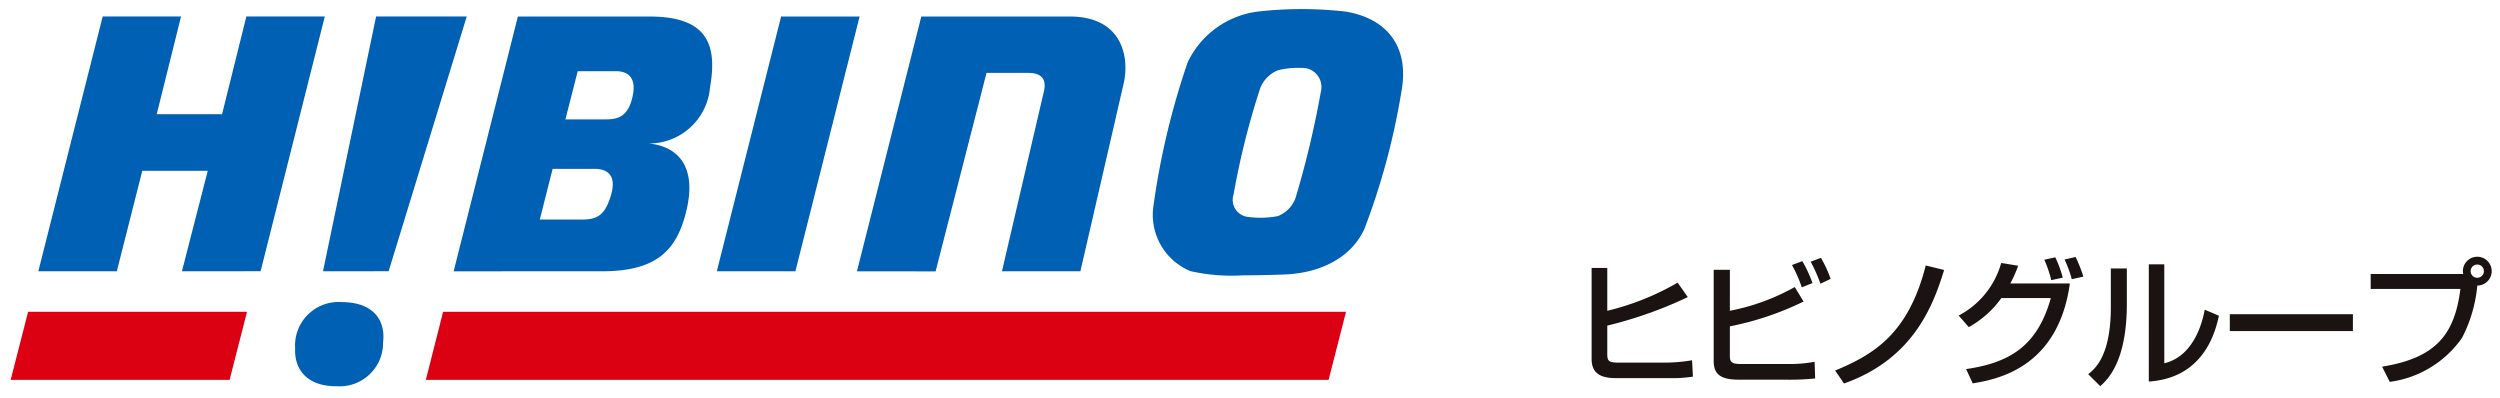
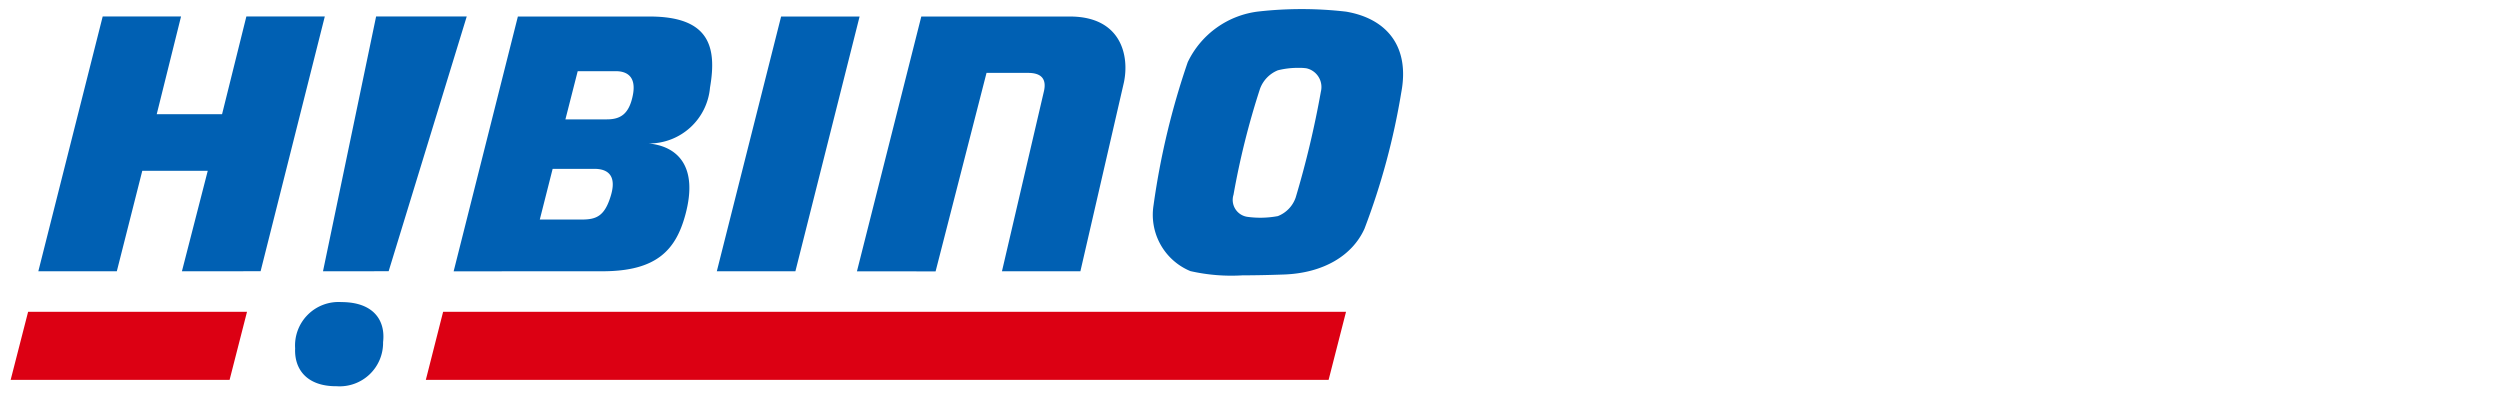
<svg xmlns="http://www.w3.org/2000/svg" width="151.142" height="24.035" viewBox="0 0 151.142 24.035">
  <g id="logo_hibino" transform="translate(0.644 0.549)">
-     <path id="group" d="M30.022,7.1c.385-.309,1.368-1.07,1.368-4.054V.71h.968V2.857c0,3.517-1.189,4.591-1.607,4.967Zm-15.3-.22C17.029,5.922,19.149,4.682,20.2.527L21.313.8c-.613,1.952-1.746,5.344-6.055,6.862Zm7.918-.089C25.359,6.4,26.966,5.33,27.763,2.5H24.77A5.91,5.91,0,0,1,22.8,4.254l-.609-.7A5.138,5.138,0,0,0,24.762.375l1.025.168a7.491,7.491,0,0,1-.474,1.072h3.6c-.708,5.143-4.453,5.8-5.872,6.042ZM47.79,6.645c3.252-.529,4.383-1.93,4.735-4.7H47.1v-.9h5.6a.635.635,0,0,1-.026-.175.871.871,0,1,1,.872.872A8.576,8.576,0,0,1,52.625,4.9a6.355,6.355,0,0,1-4.373,2.665ZM53.144.871a.4.4,0,0,0,.4.4.4.4,0,0,0,.4-.4.4.4,0,0,0-.4-.4A.4.4,0,0,0,53.144.871ZM33.686.46h.936v5.98c1.926-.459,2.365-2.814,2.445-3.241l.857.369c-.77,3.684-3.443,3.912-4.238,3.979Zm-24.8,6.97c-1.129,0-1.506-.352-1.506-1.141V.788h.979V3.267A13.126,13.126,0,0,0,12.28,1.833l.535.874a17.979,17.979,0,0,1-4.456,1.5V6.015c0,.386.159.469.68.469h2.8a8.366,8.366,0,0,0,1.643-.133l.033,1.007a15.379,15.379,0,0,1-1.769.074ZM1.533,7.339C.846,7.339,0,7.247,0,6.189V.677H.947v2.59A15.748,15.748,0,0,0,5.2,1.565l.615.874A25.151,25.151,0,0,1,.947,4.164V5.882c0,.434.091.519.729.519H4.414a9.916,9.916,0,0,0,1.659-.143l.051.989a7.58,7.58,0,0,1-1.131.092Zm37.05-2.847V3.475h7.442V4.492ZM12.113.5,12.74.267a7.775,7.775,0,0,1,.612,1.324l-.644.259A8.514,8.514,0,0,0,12.113.5ZM13.243.3l.62-.233a6.9,6.9,0,0,1,.586,1.271l-.618.293A8.779,8.779,0,0,0,13.243.3ZM27.367.182l.665-.148a6.613,6.613,0,0,1,.451,1.23l-.695.151A6.786,6.786,0,0,0,27.367.182ZM28.592.166l.67-.15A8.731,8.731,0,0,1,29.73,1.2l-.7.158A7.144,7.144,0,0,0,28.592.166Z" transform="translate(95.58 14.973)" fill="#1a1311" stroke="rgba(0,0,0,0)" stroke-miterlimit="10" stroke-width="1" />
    <path id="line" d="M25.1,4.114,26.145,0H80.732L79.679,4.114ZM0,4.114,1.055,0H14.289L13.236,4.114Z" transform="translate(0 18.303)" fill="#dc0013" stroke="rgba(0,0,0,0)" stroke-miterlimit="10" stroke-width="1" />
    <path id="hibino" d="M15.526,20.507a2.629,2.629,0,0,1,2.793-2.794c1.947,0,2.678,1.106,2.524,2.417A2.627,2.627,0,0,1,18.029,22.8H18C16.273,22.8,15.467,21.815,15.526,20.507ZM69.65,15.84a3.682,3.682,0,0,1-2.228-3.976,45.994,45.994,0,0,1,2.066-8.651A5.45,5.45,0,0,1,73.82.139a23.424,23.424,0,0,1,5.241.015c2.475.421,3.86,2.116,3.34,4.876a42.32,42.32,0,0,1-2.228,8.253c-.745,1.644-2.516,2.679-4.868,2.763-1,.035-1.82.05-2.5.05A11.151,11.151,0,0,1,69.65,15.84ZM74.938,3.7a1.915,1.915,0,0,0-1.081,1.124,47.349,47.349,0,0,0-1.6,6.4,1.034,1.034,0,0,0,.815,1.332,5.76,5.76,0,0,0,1.865-.041,1.854,1.854,0,0,0,1.079-1.124,57.652,57.652,0,0,0,1.523-6.4,1.161,1.161,0,0,0-.869-1.411,2.733,2.733,0,0,0-.439-.027A4.982,4.982,0,0,0,74.938,3.7ZM49.491,15.853,53.382.449h8.982c3.116,0,3.612,2.384,3.263,4L63,15.851H58.258L60.781,5.029c.253-.98-.357-1.172-.947-1.172H57.325l-3.079,12Zm-24.382,0L28.992.449h7.963c3.609,0,4.082,1.82,3.653,4.293a3.7,3.7,0,0,1-3.713,3.382c1.734.164,3.015,1.361,2.228,4.29-.577,2.146-1.733,3.436-5.022,3.436Zm5.208-3.129h2.5c.9,0,1.425-.172,1.807-1.484.475-1.637-.8-1.582-1.1-1.582H31.094Zm1.549-6.057h2.492c.778,0,1.347-.256,1.585-1.464s-.457-1.449-1.022-1.449H32.609ZM17.21,15.851,20.421.447H25.9l-4.721,15.4Zm-8.529,0,1.562-6.076H6.285l-1.54,6.076H0L3.891.447H8.628L7.158,6.355h3.95L12.577.447h4.742l-3.881,15.4Zm32.338,0L44.906.451h4.745L45.77,15.85Z" transform="translate(1.673 0.001)" fill="#0060b3" stroke="rgba(0,0,0,0)" stroke-miterlimit="10" stroke-width="1" />
  </g>
</svg>